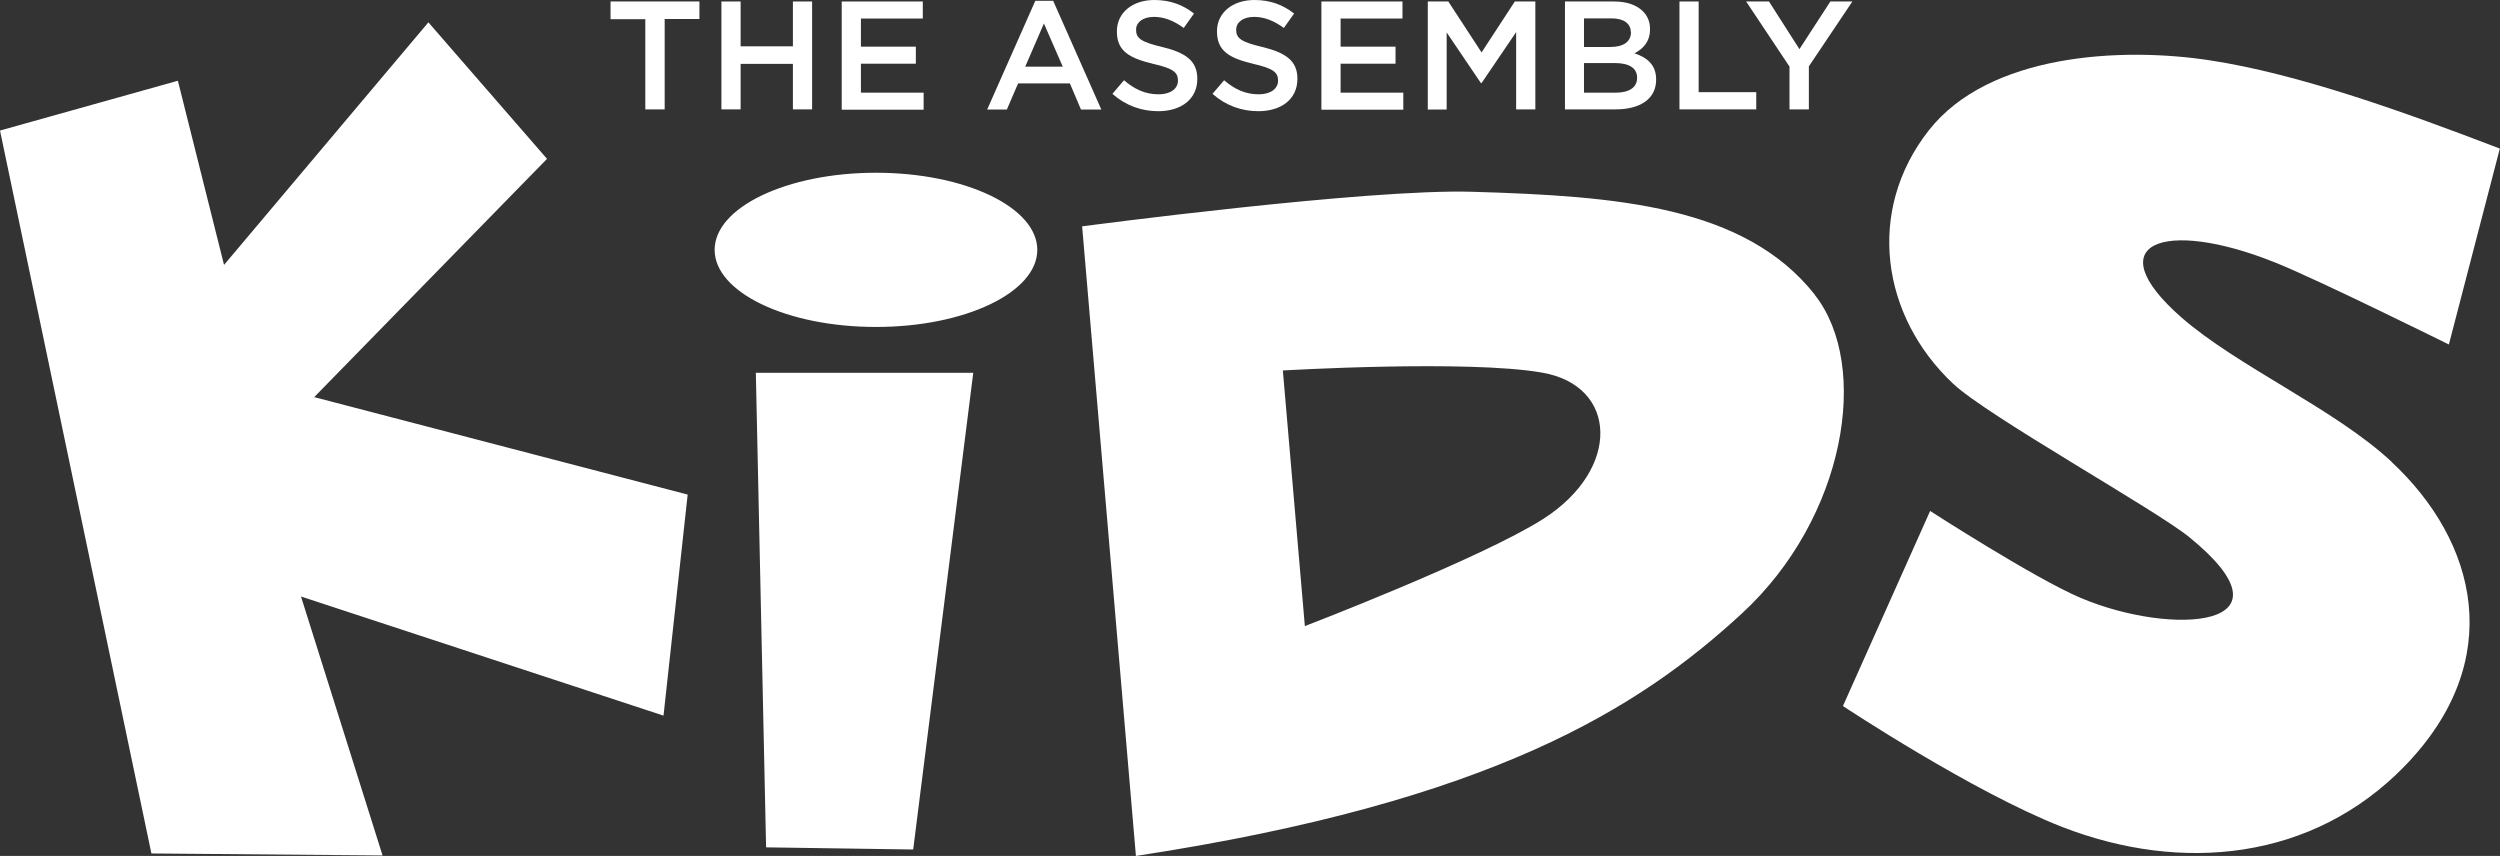
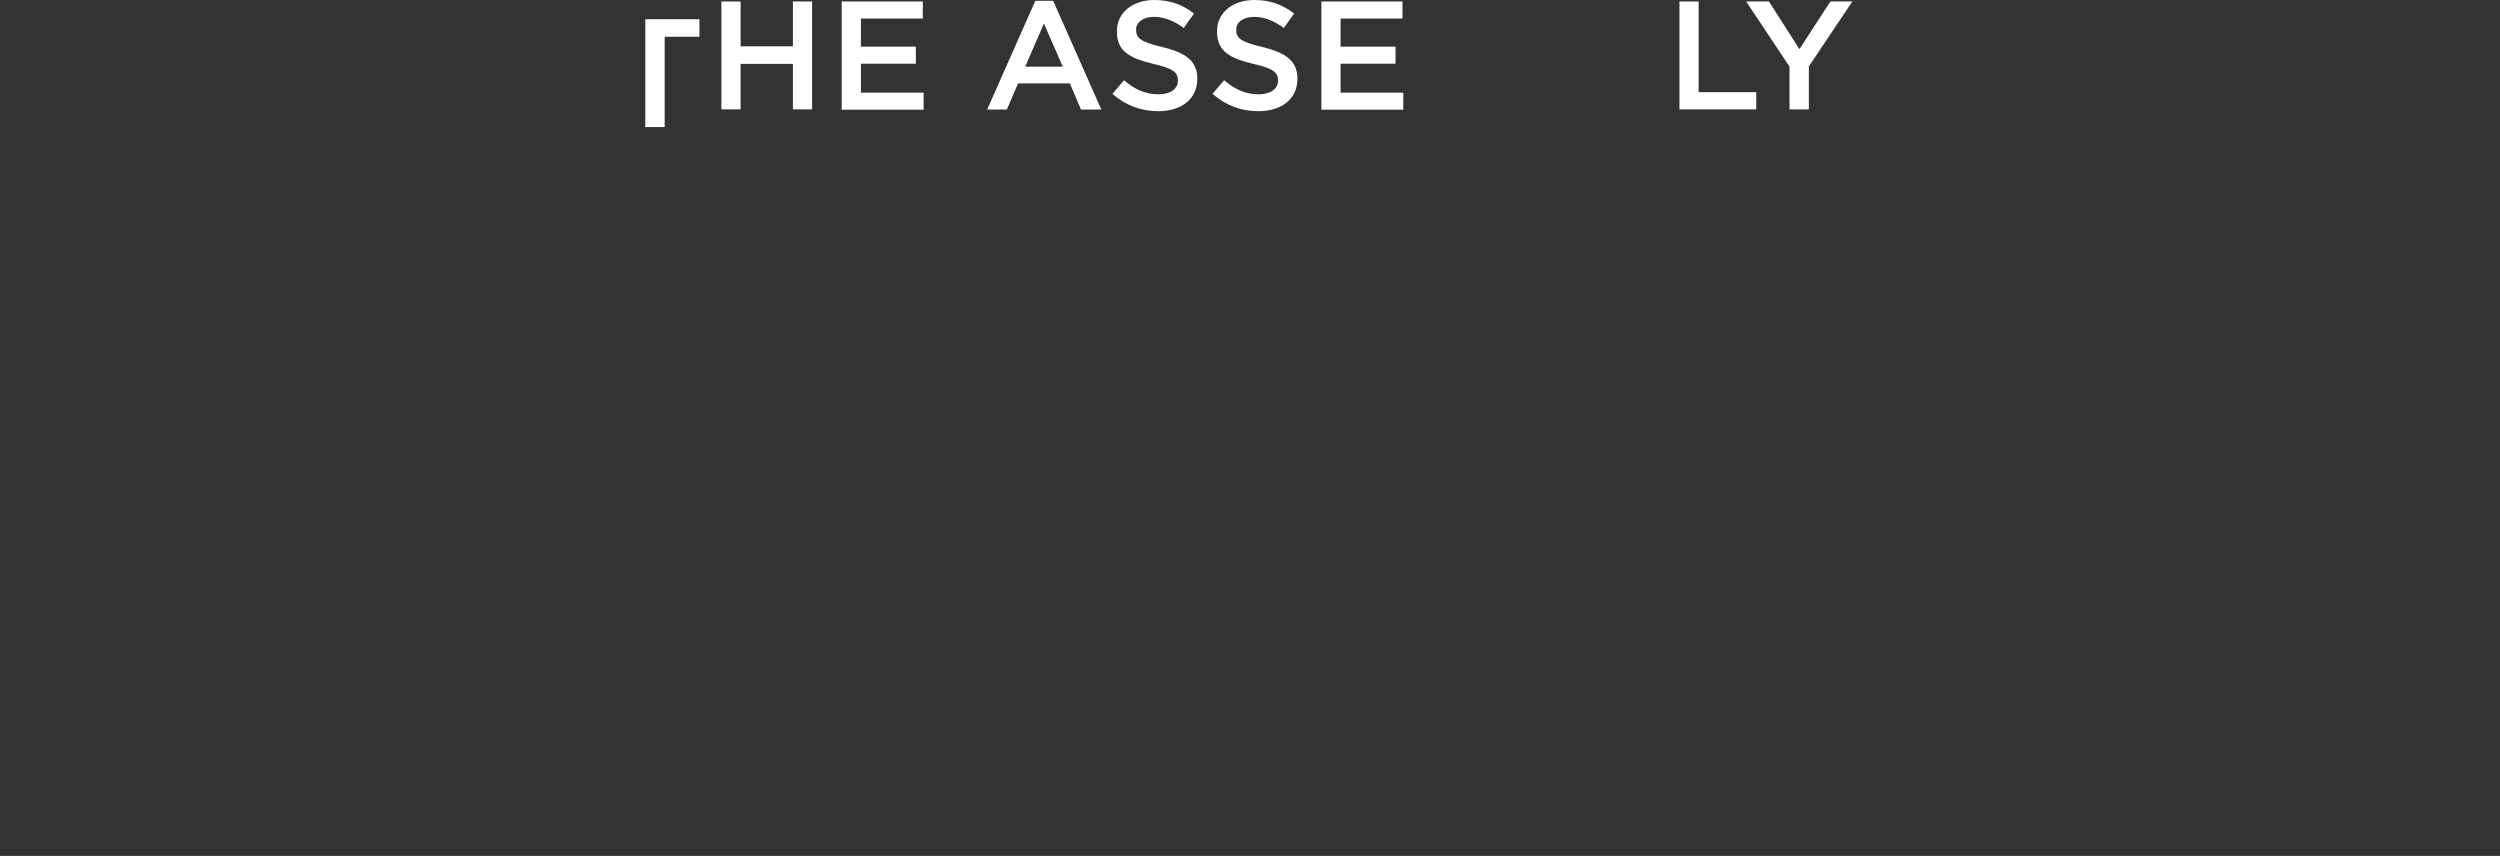
<svg xmlns="http://www.w3.org/2000/svg" id="Layer_2" viewBox="0 0 151.09 51.73">
  <rect x="0" y="0" width="151.09" height="51.73" fill="#333333" stroke="none" />
  <defs>
    <style>.cls-1{fill:#fff;}</style>
  </defs>
  <g id="Layer_1-2">
    <g id="Kids-Alt">
-       <path class="cls-1" d="M18.99,24l22.57,5.89-1.46,13.36-21.91-7.2,4.93,15.65-13.97-.12L0,7.89l10.75-3.01,2.79,11.13L25.89,1.35l7.17,8.25-14.07,14.4ZM46.29,51.21l8.9.13,3.63-28.81h-13.14l.62,28.68ZM109.67,17.81c3.4,4.3,1.86,13.49-4.38,19.25-6.24,5.76-15.14,11.39-36.64,14.67l-3.25-38.05s17.18-2.28,23.57-2.09c8.76.26,16.46.85,20.71,6.22ZM93.2,22.52c-4.51-.79-15.67-.13-15.67-.13l1.33,15.45s10.66-4.09,14.41-6.48c4.71-3.01,4.51-8.05-.07-8.84ZM52.94,10.44c-5.38,0-9.75,2.09-9.75,4.66s4.36,4.66,9.75,4.66,9.75-2.09,9.75-4.66-4.36-4.66-9.75-4.66ZM144.54,27.91c-3.43-3.2-9.32-5.76-12.72-8.74-5.09-4.47-1.08-6.01,5.67-3.31,2.56,1.02,10.51,4.96,10.51,4.96l3.08-11.84c-5.71-2.19-12.14-4.51-17.5-5.33-5.39-.83-13.39-.4-17.02,4.24-3.8,4.85-2.87,11.22,1.49,15.31,2.08,1.95,12.22,7.6,14.27,9.27,6.79,5.53-1.07,5.99-6.56,3.67-2.79-1.18-9.11-5.26-9.11-5.26l-5.27,11.79s7.83,5.19,13.23,7.3c7.27,2.83,15.19,2.02,20.72-3.67,6.21-6.4,4.36-13.58-.79-18.38Z" />
-       <path class="cls-1" d="M39,1.16h-2.1V.09h5.37v1.06h-2.1v5.46h-1.17V1.16Z" />
+       <path class="cls-1" d="M39,1.16h-2.1h5.37v1.06h-2.1v5.46h-1.17V1.16Z" />
      <path class="cls-1" d="M43.6.09h1.16v2.71h3.16V.09h1.16v6.52h-1.16v-2.75h-3.16v2.75h-1.16V.09Z" />
      <path class="cls-1" d="M50.87.09h4.9v1.03h-3.74v1.7h3.32v1.03h-3.32v1.75h3.79v1.03h-4.95V.09Z" />
      <path class="cls-1" d="M62.57.05h1.08l2.91,6.57h-1.23l-.67-1.58h-3.13l-.68,1.58h-1.19L62.57.05ZM64.23,4.03l-1.14-2.61-1.13,2.61h2.28Z" />
      <path class="cls-1" d="M67.23,5.67l.7-.82c.63.54,1.28.85,2.09.85.72,0,1.17-.34,1.17-.82v-.02c0-.47-.26-.72-1.49-1-1.41-.34-2.2-.75-2.2-1.95v-.02c0-1.12.94-1.89,2.26-1.89.96,0,1.73.29,2.4.82l-.62.87c-.6-.44-1.19-.67-1.8-.67-.68,0-1.08.34-1.08.77v.02c0,.5.3.73,1.58,1.03,1.4.34,2.12.83,2.12,1.91v.02c0,1.22-.97,1.95-2.36,1.95-1.01,0-1.97-.34-2.76-1.04Z" />
      <path class="cls-1" d="M73.28,5.67l.7-.82c.63.54,1.28.85,2.09.85.72,0,1.17-.34,1.17-.82v-.02c0-.47-.26-.72-1.49-1-1.41-.34-2.2-.75-2.2-1.95v-.02c0-1.12.94-1.89,2.26-1.89.96,0,1.73.29,2.4.82l-.62.87c-.6-.44-1.19-.67-1.8-.67-.68,0-1.08.34-1.08.77v.02c0,.5.3.73,1.58,1.03,1.4.34,2.12.83,2.12,1.91v.02c0,1.22-.97,1.95-2.36,1.95-1.01,0-1.97-.34-2.76-1.04Z" />
      <path class="cls-1" d="M79.86.09h4.9v1.03h-3.74v1.7h3.32v1.03h-3.32v1.75h3.79v1.03h-4.95V.09Z" />
-       <path class="cls-1" d="M86.29.09h1.24l2.01,3.08,2.01-3.08h1.24v6.52h-1.16V1.94l-2.09,3.08h-.04l-2.07-3.06v4.66h-1.14V.09Z" />
-       <path class="cls-1" d="M94.58.09h2.97c.76,0,1.35.21,1.73.58.29.29.44.64.44,1.08v.02c0,.78-.45,1.2-.94,1.45.77.26,1.31.7,1.31,1.58v.02c0,1.16-.97,1.79-2.45,1.79h-3.06V.09ZM98.56,1.94c0-.51-.42-.83-1.16-.83h-1.67v1.73h1.59c.75,0,1.25-.29,1.25-.89v-.02ZM97.57,3.81h-1.84v1.79h1.93c.79,0,1.28-.31,1.28-.89v-.02c0-.55-.44-.88-1.36-.88Z" />
      <path class="cls-1" d="M101.5.09h1.16v5.48h3.48v1.04h-4.64V.09Z" />
      <path class="cls-1" d="M108.16,4.04l-2.63-3.95h1.38l1.84,2.88,1.87-2.88h1.33l-2.63,3.92v2.6h-1.17v-2.57Z" />
    </g>
  </g>
</svg>